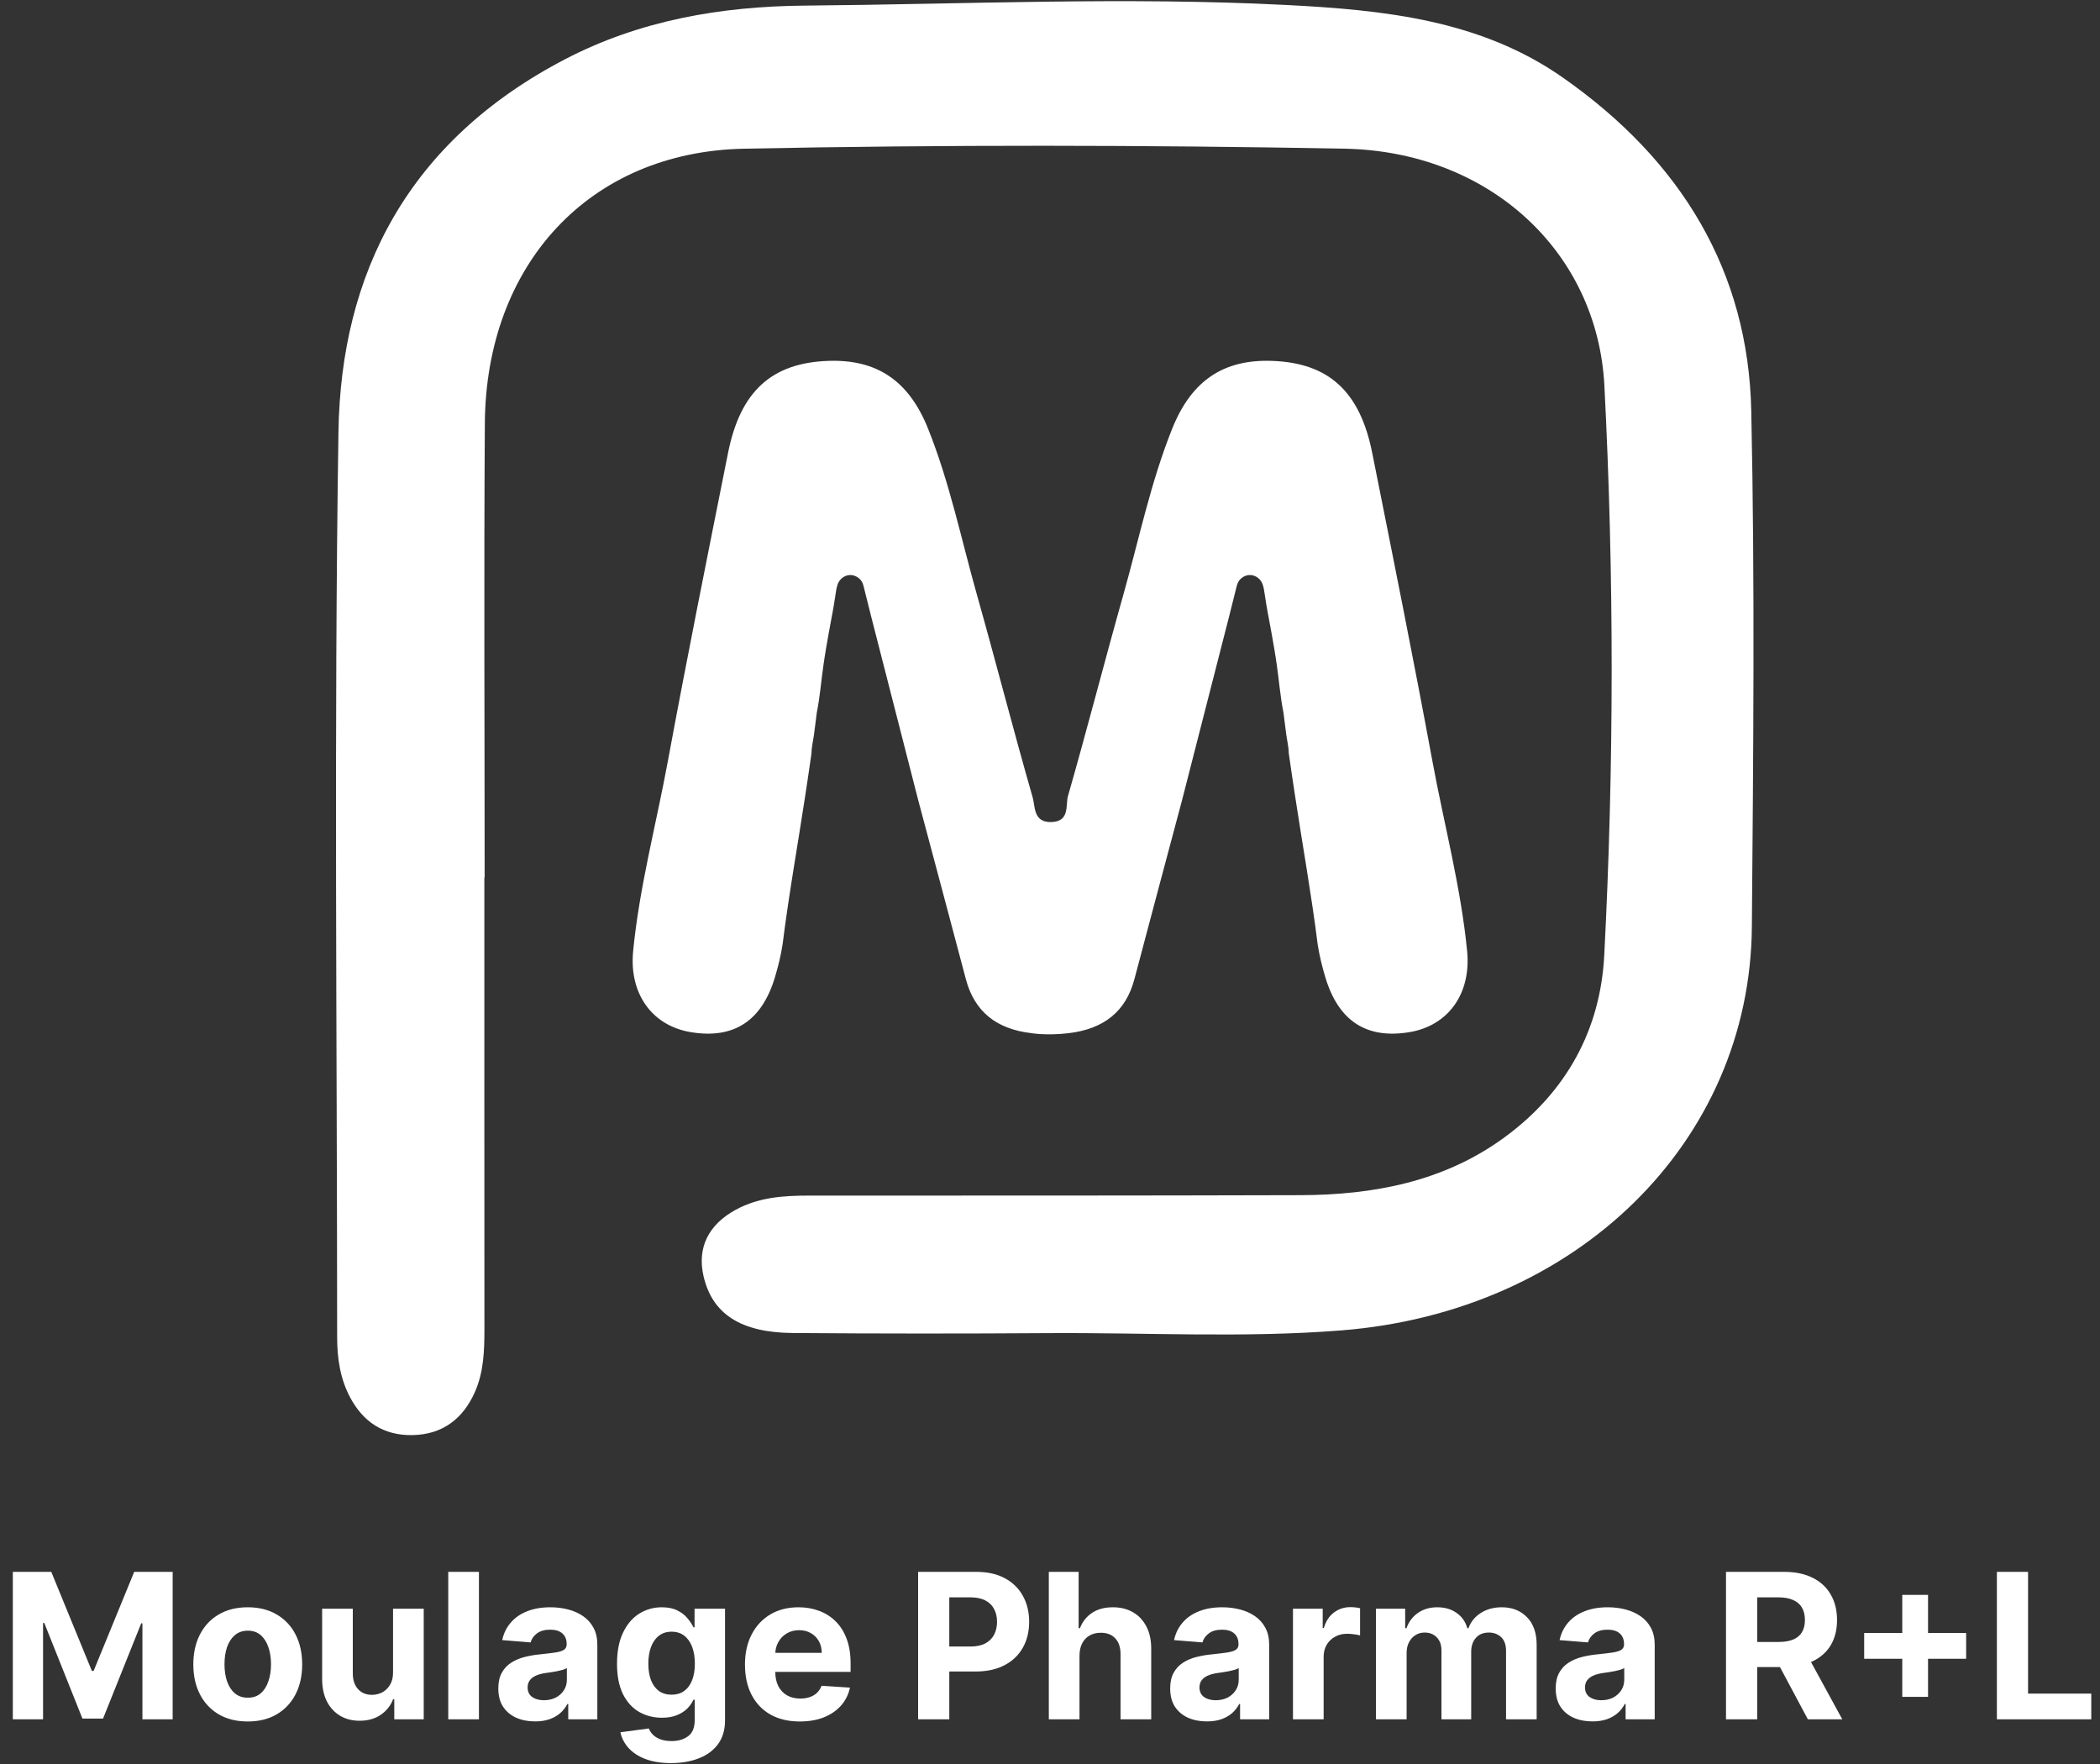
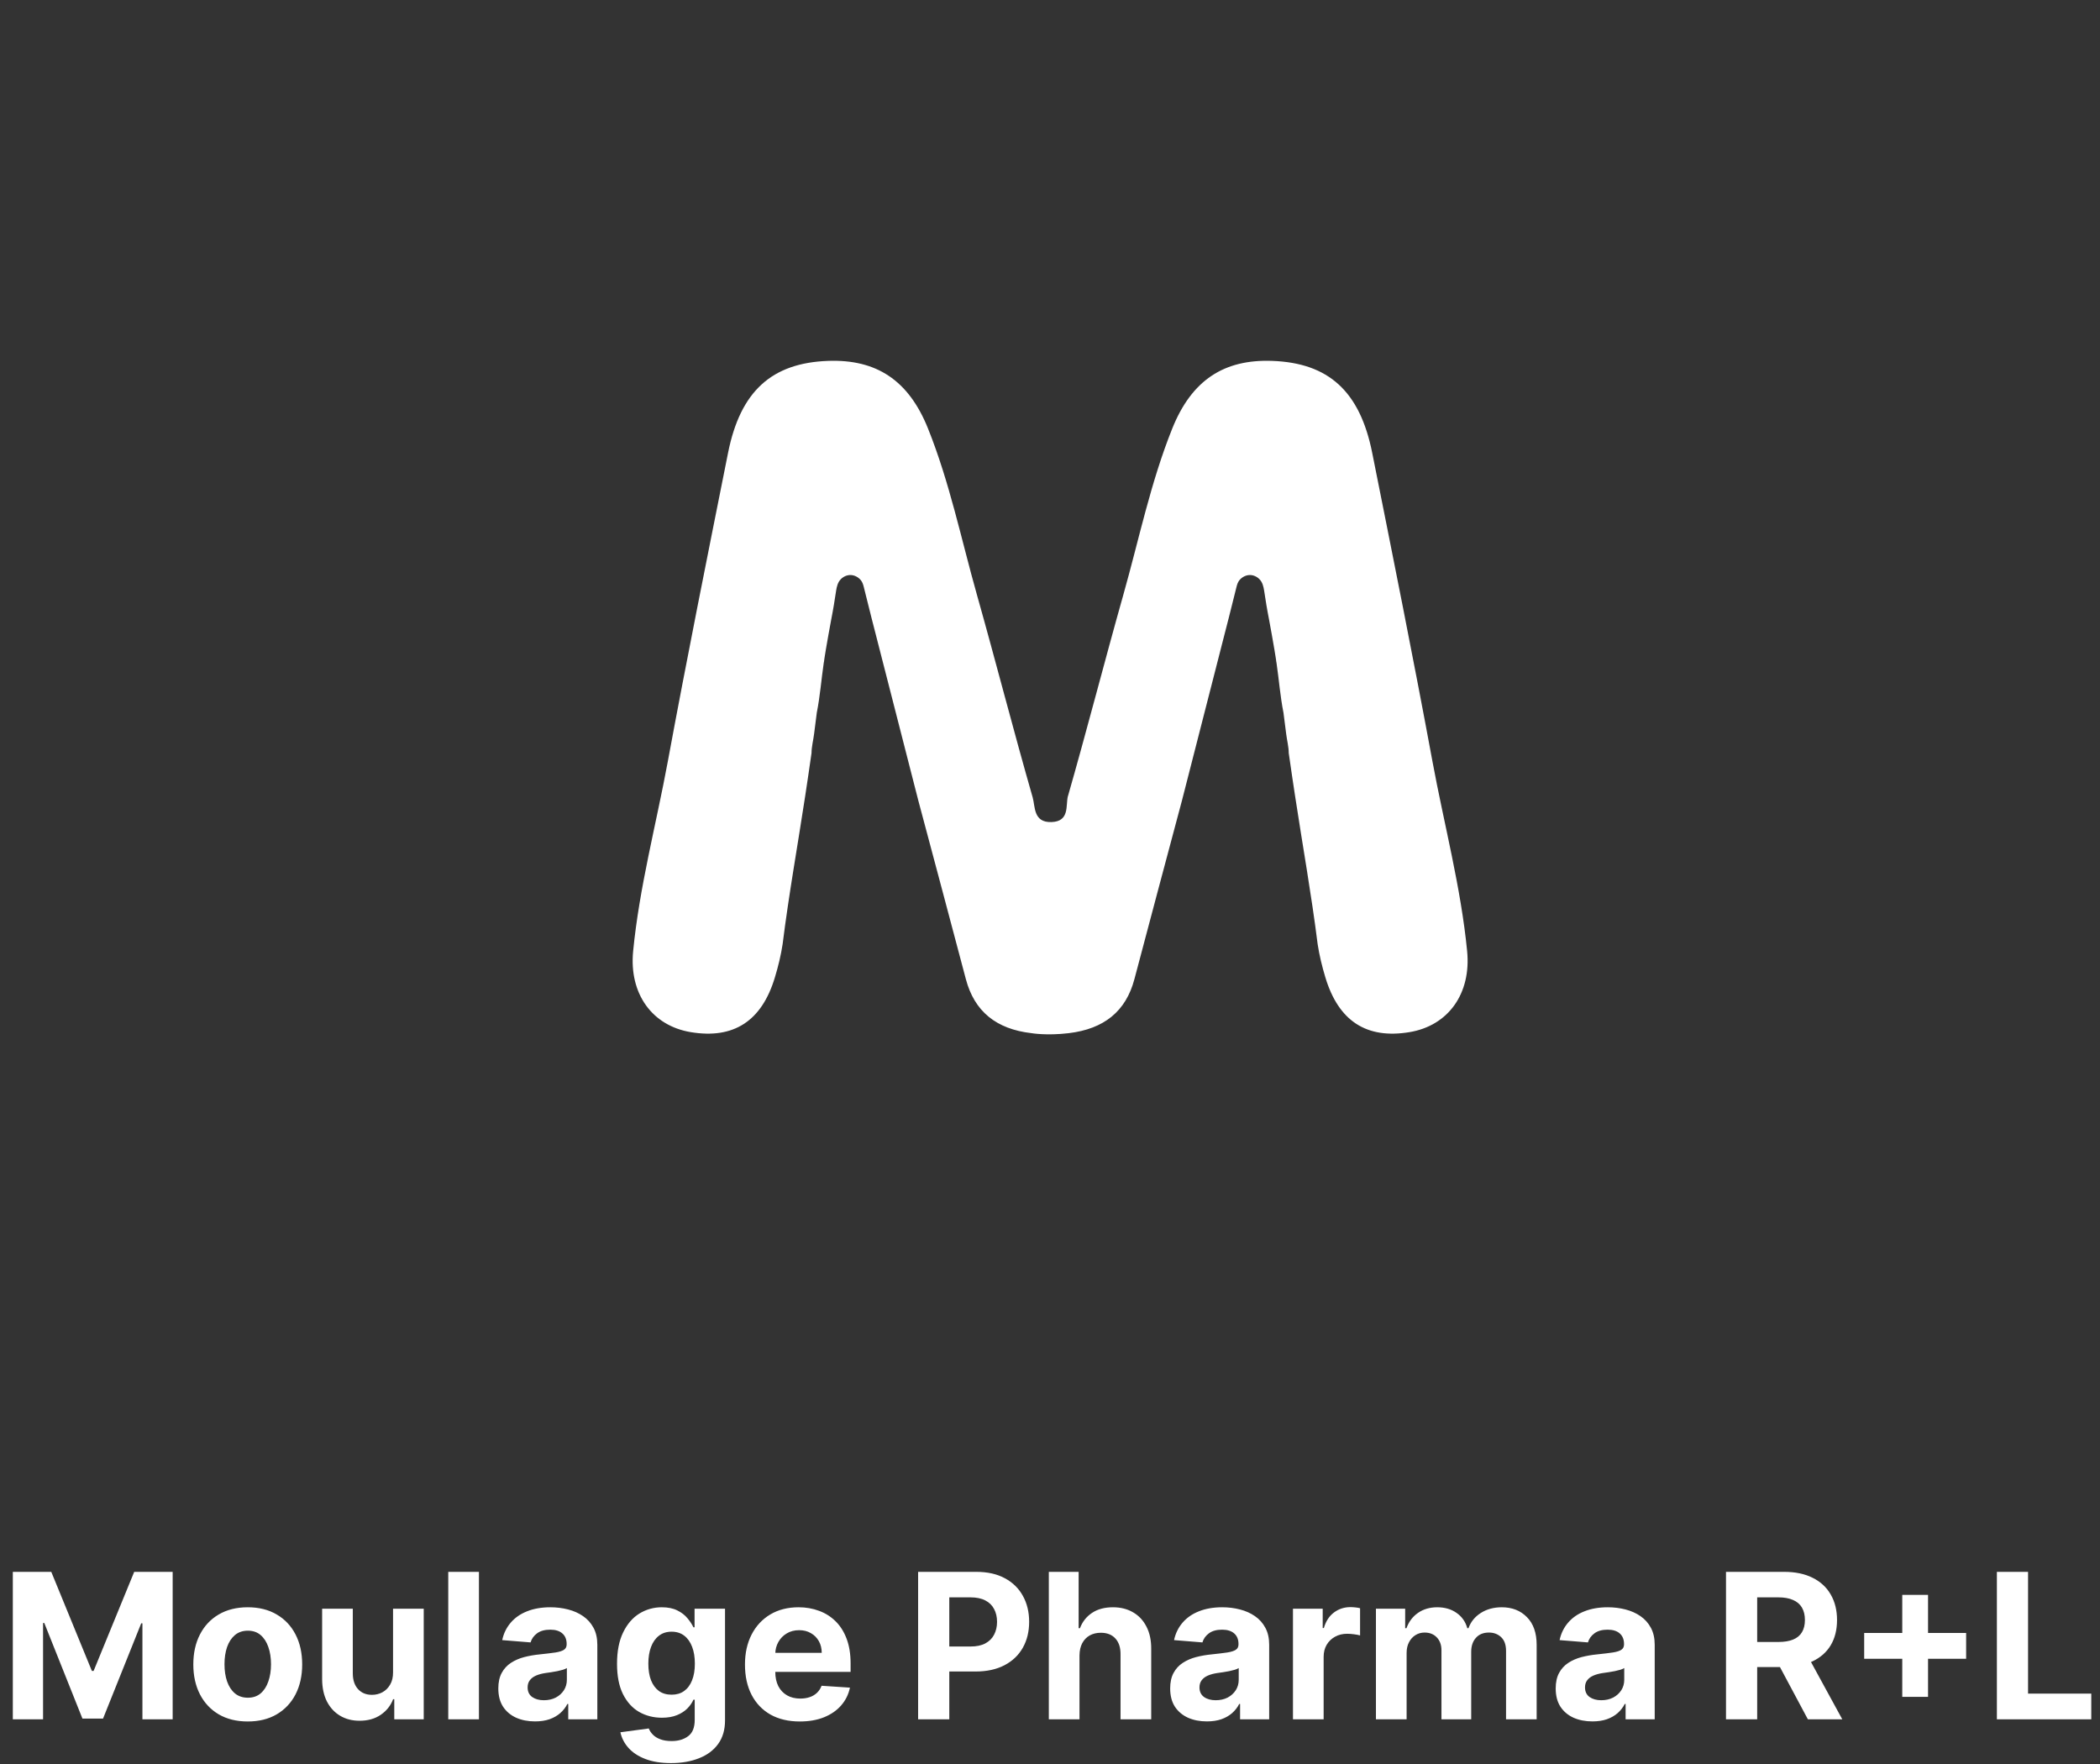
<svg xmlns="http://www.w3.org/2000/svg" width="200" height="168" viewBox="0 0 200 168" fill="none">
  <rect x="0" y="0" width="200" height="168" fill="#333333" stroke="none" />
  <path d="M1.221 149.7H4.883L8.75 159.136H8.915L12.782 149.7H16.444V163.744H13.564V154.603H13.448L9.813 163.676H7.852L4.217 154.569H4.101V163.744H1.221V149.7ZM23.595 163.95C22.53 163.95 21.609 163.724 20.831 163.271C20.059 162.814 19.462 162.178 19.042 161.365C18.621 160.546 18.411 159.598 18.411 158.519C18.411 157.431 18.621 156.48 19.042 155.666C19.462 154.848 20.059 154.212 20.831 153.76C21.609 153.302 22.53 153.074 23.595 153.074C24.66 153.074 25.579 153.302 26.352 153.76C27.129 154.212 27.728 154.848 28.148 155.666C28.569 156.48 28.779 157.431 28.779 158.519C28.779 159.598 28.569 160.546 28.148 161.365C27.728 162.178 27.129 162.814 26.352 163.271C25.579 163.724 24.66 163.95 23.595 163.95ZM23.609 161.687C24.093 161.687 24.498 161.55 24.822 161.275C25.147 160.997 25.392 160.617 25.556 160.137C25.725 159.657 25.81 159.111 25.81 158.498C25.81 157.886 25.725 157.339 25.556 156.859C25.392 156.379 25.147 156 24.822 155.721C24.498 155.442 24.093 155.303 23.609 155.303C23.119 155.303 22.708 155.442 22.374 155.721C22.045 156 21.796 156.379 21.627 156.859C21.462 157.339 21.38 157.886 21.38 158.498C21.38 159.111 21.462 159.657 21.627 160.137C21.796 160.617 22.045 160.997 22.374 161.275C22.708 161.55 23.119 161.687 23.609 161.687ZM37.433 159.259V153.211H40.355V163.744H37.55V161.831H37.44C37.203 162.448 36.807 162.944 36.254 163.319C35.705 163.694 35.036 163.881 34.245 163.881C33.541 163.881 32.921 163.721 32.386 163.401C31.851 163.081 31.433 162.626 31.131 162.037C30.834 161.447 30.683 160.741 30.679 159.918V153.211H33.6V159.396C33.605 160.018 33.772 160.51 34.101 160.871C34.43 161.232 34.871 161.413 35.424 161.413C35.776 161.413 36.105 161.333 36.412 161.173C36.718 161.008 36.965 160.766 37.152 160.446C37.344 160.126 37.438 159.73 37.433 159.259ZM45.613 149.7V163.744H42.691V149.7H45.613ZM50.956 163.943C50.284 163.943 49.685 163.826 49.16 163.593C48.634 163.356 48.218 163.006 47.912 162.544C47.61 162.078 47.459 161.497 47.459 160.802C47.459 160.217 47.566 159.726 47.781 159.328C47.996 158.93 48.289 158.61 48.659 158.368C49.029 158.126 49.45 157.943 49.921 157.819C50.396 157.696 50.895 157.609 51.416 157.559C52.029 157.495 52.522 157.435 52.897 157.38C53.272 157.321 53.544 157.234 53.713 157.12C53.882 157.006 53.967 156.836 53.967 156.612V156.571C53.967 156.137 53.83 155.801 53.555 155.563C53.286 155.325 52.902 155.207 52.403 155.207C51.878 155.207 51.459 155.323 51.148 155.556C50.837 155.785 50.632 156.073 50.531 156.42L47.829 156.201C47.967 155.561 48.236 155.008 48.639 154.541C49.041 154.07 49.56 153.709 50.195 153.458C50.835 153.202 51.576 153.074 52.417 153.074C53.002 153.074 53.562 153.142 54.097 153.28C54.637 153.417 55.114 153.629 55.53 153.917C55.951 154.205 56.282 154.576 56.525 155.028C56.767 155.476 56.888 156.013 56.888 156.64V163.744H54.118V162.283H54.035C53.866 162.613 53.64 162.903 53.356 163.154C53.073 163.401 52.733 163.596 52.335 163.737C51.937 163.874 51.478 163.943 50.956 163.943ZM51.793 161.927C52.223 161.927 52.602 161.842 52.931 161.673C53.261 161.499 53.519 161.266 53.706 160.974C53.894 160.681 53.987 160.35 53.987 159.979V158.862C53.896 158.921 53.77 158.976 53.61 159.026C53.455 159.072 53.279 159.115 53.082 159.156C52.886 159.193 52.689 159.227 52.492 159.259C52.296 159.287 52.118 159.312 51.958 159.335C51.615 159.385 51.315 159.465 51.059 159.575C50.803 159.684 50.604 159.833 50.463 160.021C50.321 160.203 50.25 160.432 50.25 160.706C50.25 161.104 50.394 161.408 50.682 161.618C50.975 161.824 51.345 161.927 51.793 161.927ZM63.9 167.914C62.954 167.914 62.142 167.783 61.465 167.523C60.794 167.267 60.259 166.917 59.861 166.473C59.463 166.03 59.205 165.532 59.086 164.978L61.788 164.615C61.87 164.825 62 165.022 62.179 165.205C62.357 165.388 62.592 165.534 62.885 165.644C63.182 165.758 63.543 165.815 63.968 165.815C64.604 165.815 65.127 165.66 65.539 165.349C65.955 165.042 66.163 164.528 66.163 163.806V161.879H66.04C65.912 162.171 65.719 162.448 65.463 162.709C65.207 162.969 64.878 163.182 64.476 163.346C64.074 163.511 63.594 163.593 63.036 163.593C62.245 163.593 61.525 163.41 60.876 163.045C60.231 162.674 59.717 162.11 59.333 161.351C58.953 160.587 58.764 159.623 58.764 158.457C58.764 157.264 58.958 156.267 59.347 155.467C59.735 154.667 60.252 154.068 60.896 153.67C61.545 153.273 62.256 153.074 63.029 153.074C63.619 153.074 64.112 153.174 64.51 153.376C64.908 153.572 65.228 153.819 65.47 154.116C65.717 154.409 65.907 154.697 66.04 154.98H66.149V153.211H69.05V163.847C69.05 164.743 68.831 165.493 68.392 166.096C67.953 166.7 67.345 167.152 66.567 167.454C65.795 167.76 64.906 167.914 63.9 167.914ZM63.962 161.399C64.433 161.399 64.83 161.282 65.155 161.049C65.484 160.811 65.736 160.473 65.909 160.034C66.088 159.591 66.177 159.06 66.177 158.443C66.177 157.826 66.09 157.291 65.916 156.839C65.742 156.381 65.491 156.027 65.162 155.776C64.833 155.524 64.433 155.399 63.962 155.399C63.482 155.399 63.077 155.529 62.748 155.789C62.419 156.045 62.17 156.402 62 156.859C61.831 157.316 61.747 157.844 61.747 158.443C61.747 159.051 61.831 159.577 62 160.021C62.174 160.459 62.423 160.8 62.748 161.042C63.077 161.28 63.482 161.399 63.962 161.399ZM76.175 163.95C75.091 163.95 74.159 163.73 73.377 163.292C72.6 162.848 72.001 162.222 71.58 161.413C71.16 160.599 70.949 159.636 70.949 158.526C70.949 157.442 71.16 156.491 71.58 155.673C72.001 154.855 72.593 154.217 73.356 153.76C74.124 153.302 75.025 153.074 76.058 153.074C76.753 153.074 77.4 153.186 77.999 153.41C78.602 153.629 79.128 153.961 79.576 154.404C80.029 154.848 80.381 155.405 80.632 156.077C80.884 156.745 81.009 157.527 81.009 158.423V159.225H72.115V157.415H78.26C78.26 156.994 78.168 156.621 77.985 156.297C77.802 155.972 77.549 155.719 77.224 155.536C76.904 155.348 76.531 155.255 76.106 155.255C75.663 155.255 75.27 155.357 74.927 155.563C74.588 155.764 74.323 156.036 74.131 156.379C73.939 156.717 73.841 157.095 73.837 157.511V159.232C73.837 159.753 73.933 160.203 74.124 160.583C74.321 160.962 74.598 161.255 74.954 161.461C75.311 161.666 75.734 161.769 76.223 161.769C76.547 161.769 76.845 161.723 77.114 161.632C77.384 161.541 77.615 161.403 77.807 161.221C77.999 161.038 78.145 160.814 78.246 160.549L80.948 160.727C80.811 161.376 80.529 161.943 80.104 162.427C79.684 162.908 79.14 163.282 78.472 163.552C77.809 163.817 77.043 163.95 76.175 163.95ZM87.44 163.744V149.7H92.981C94.046 149.7 94.954 149.903 95.703 150.31C96.453 150.713 97.025 151.273 97.418 151.99C97.815 152.704 98.014 153.526 98.014 154.459C98.014 155.392 97.813 156.215 97.411 156.928C97.008 157.641 96.426 158.196 95.662 158.594C94.903 158.992 93.984 159.191 92.906 159.191H89.374V156.811H92.425C92.997 156.811 93.468 156.713 93.838 156.516C94.213 156.315 94.492 156.039 94.675 155.687C94.862 155.33 94.956 154.921 94.956 154.459C94.956 153.993 94.862 153.586 94.675 153.238C94.492 152.886 94.213 152.614 93.838 152.422C93.463 152.226 92.988 152.128 92.412 152.128H90.409V163.744H87.44ZM102.809 157.655V163.744H99.888V149.7H102.727V155.069H102.851C103.088 154.448 103.472 153.961 104.003 153.609C104.533 153.252 105.198 153.074 105.998 153.074C106.73 153.074 107.367 153.234 107.911 153.554C108.46 153.869 108.885 154.324 109.187 154.919C109.493 155.508 109.644 156.215 109.639 157.038V163.744H106.718V157.559C106.723 156.909 106.558 156.404 106.224 156.043C105.895 155.682 105.434 155.501 104.839 155.501C104.441 155.501 104.089 155.586 103.783 155.755C103.481 155.924 103.244 156.171 103.07 156.496C102.901 156.816 102.814 157.202 102.809 157.655ZM114.942 163.943C114.27 163.943 113.671 163.826 113.145 163.593C112.62 163.356 112.204 163.006 111.897 162.544C111.596 162.078 111.445 161.497 111.445 160.802C111.445 160.217 111.552 159.726 111.767 159.328C111.982 158.93 112.274 158.61 112.645 158.368C113.015 158.126 113.436 157.943 113.907 157.819C114.382 157.696 114.88 157.609 115.401 157.559C116.014 157.495 116.508 157.435 116.883 157.38C117.258 157.321 117.53 157.234 117.699 157.12C117.868 157.006 117.952 156.836 117.952 156.612V156.571C117.952 156.137 117.815 155.801 117.541 155.563C117.271 155.325 116.887 155.207 116.389 155.207C115.863 155.207 115.445 155.323 115.134 155.556C114.823 155.785 114.617 156.073 114.517 156.42L111.815 156.201C111.952 155.561 112.222 155.008 112.624 154.541C113.027 154.07 113.545 153.709 114.181 153.458C114.821 153.202 115.562 153.074 116.403 153.074C116.988 153.074 117.548 153.142 118.083 153.28C118.622 153.417 119.1 153.629 119.516 153.917C119.937 154.205 120.268 154.576 120.51 155.028C120.753 155.476 120.874 156.013 120.874 156.64V163.744H118.103V162.283H118.021C117.852 162.613 117.626 162.903 117.342 163.154C117.059 163.401 116.718 163.596 116.32 163.737C115.923 163.874 115.463 163.943 114.942 163.943ZM115.779 161.927C116.208 161.927 116.588 161.842 116.917 161.673C117.246 161.499 117.504 161.266 117.692 160.974C117.879 160.681 117.973 160.35 117.973 159.979V158.862C117.882 158.921 117.756 158.976 117.596 159.026C117.44 159.072 117.264 159.115 117.068 159.156C116.871 159.193 116.675 159.227 116.478 159.259C116.282 159.287 116.103 159.312 115.943 159.335C115.6 159.385 115.301 159.465 115.045 159.575C114.789 159.684 114.59 159.833 114.448 160.021C114.307 160.203 114.236 160.432 114.236 160.706C114.236 161.104 114.38 161.408 114.668 161.618C114.96 161.824 115.331 161.927 115.779 161.927ZM123.14 163.744V153.211H125.972V155.049H126.082C126.274 154.395 126.596 153.901 127.049 153.568C127.502 153.229 128.023 153.06 128.612 153.06C128.759 153.06 128.916 153.069 129.086 153.088C129.255 153.106 129.403 153.131 129.531 153.163V155.755C129.394 155.714 129.205 155.677 128.962 155.645C128.72 155.613 128.498 155.597 128.297 155.597C127.867 155.597 127.483 155.691 127.145 155.879C126.811 156.061 126.546 156.317 126.35 156.647C126.157 156.976 126.061 157.355 126.061 157.785V163.744H123.14ZM131.042 163.744V153.211H133.826V155.069H133.949C134.169 154.452 134.535 153.965 135.047 153.609C135.559 153.252 136.171 153.074 136.884 153.074C137.607 153.074 138.222 153.254 138.729 153.616C139.236 153.972 139.575 154.457 139.744 155.069H139.854C140.069 154.466 140.457 153.984 141.019 153.622C141.586 153.257 142.256 153.074 143.029 153.074C144.012 153.074 144.809 153.387 145.422 154.013C146.039 154.635 146.348 155.517 146.348 156.66V163.744H143.433V157.236C143.433 156.651 143.278 156.212 142.967 155.92C142.656 155.627 142.267 155.481 141.801 155.481C141.271 155.481 140.857 155.65 140.56 155.988C140.263 156.322 140.114 156.763 140.114 157.312V163.744H137.282V157.175C137.282 156.658 137.134 156.247 136.836 155.94C136.544 155.634 136.157 155.481 135.677 155.481C135.353 155.481 135.06 155.563 134.8 155.728C134.544 155.888 134.34 156.114 134.189 156.407C134.038 156.695 133.963 157.033 133.963 157.422V163.744H131.042ZM151.659 163.943C150.987 163.943 150.388 163.826 149.862 163.593C149.336 163.356 148.92 163.006 148.614 162.544C148.312 162.078 148.162 161.497 148.162 160.802C148.162 160.217 148.269 159.726 148.484 159.328C148.699 158.93 148.991 158.61 149.362 158.368C149.732 158.126 150.152 157.943 150.623 157.819C151.099 157.696 151.597 157.609 152.118 157.559C152.731 157.495 153.225 157.435 153.6 157.38C153.974 157.321 154.246 157.234 154.416 157.12C154.585 157.006 154.669 156.836 154.669 156.612V156.571C154.669 156.137 154.532 155.801 154.258 155.563C153.988 155.325 153.604 155.207 153.106 155.207C152.58 155.207 152.162 155.323 151.851 155.556C151.54 155.785 151.334 156.073 151.234 156.42L148.532 156.201C148.669 155.561 148.939 155.008 149.341 154.541C149.743 154.07 150.262 153.709 150.898 153.458C151.538 153.202 152.278 153.074 153.119 153.074C153.705 153.074 154.265 153.142 154.8 153.28C155.339 153.417 155.817 153.629 156.233 153.917C156.653 154.205 156.985 154.576 157.227 155.028C157.469 155.476 157.591 156.013 157.591 156.64V163.744H154.82V162.283H154.738C154.569 162.613 154.342 162.903 154.059 163.154C153.776 163.401 153.435 163.596 153.037 163.737C152.639 163.874 152.18 163.943 151.659 163.943ZM152.495 161.927C152.925 161.927 153.305 161.842 153.634 161.673C153.963 161.499 154.221 161.266 154.409 160.974C154.596 160.681 154.69 160.35 154.69 159.979V158.862C154.598 158.921 154.473 158.976 154.313 159.026C154.157 159.072 153.981 159.115 153.785 159.156C153.588 159.193 153.391 159.227 153.195 159.259C152.998 159.287 152.82 159.312 152.66 159.335C152.317 159.385 152.018 159.465 151.762 159.575C151.506 159.684 151.307 159.833 151.165 160.021C151.023 160.203 150.953 160.432 150.953 160.706C150.953 161.104 151.097 161.408 151.385 161.618C151.677 161.824 152.047 161.927 152.495 161.927ZM164.381 163.744V149.7H169.922C170.983 149.7 171.888 149.89 172.638 150.269C173.392 150.644 173.966 151.177 174.359 151.867C174.757 152.553 174.955 153.36 174.955 154.288C174.955 155.22 174.754 156.023 174.352 156.695C173.95 157.362 173.367 157.874 172.603 158.231C171.844 158.587 170.926 158.766 169.847 158.766H166.137V156.379H169.367C169.934 156.379 170.404 156.301 170.779 156.146C171.154 155.991 171.433 155.757 171.616 155.447C171.803 155.136 171.897 154.749 171.897 154.288C171.897 153.821 171.803 153.428 171.616 153.108C171.433 152.788 171.152 152.546 170.772 152.381C170.398 152.212 169.924 152.128 169.353 152.128H167.351V163.744H164.381ZM171.966 157.353L175.456 163.744H172.178L168.763 157.353H171.966ZM181.168 161.605V151.894H183.623V161.605H181.168ZM177.541 157.977V155.522H187.251V157.977H177.541ZM190.179 163.744V149.7H193.148V161.296H199.169V163.744H190.179Z" fill="white" />
-   <path d="M46.13 83.568C46.13 97.886 46.125 112.202 46.136 126.52C46.136 128.6 46.082 130.676 45.208 132.62C44.116 135.047 42.218 136.626 39.281 136.677C36.492 136.727 34.562 135.378 33.343 133.081C32.375 131.256 32.109 129.304 32.109 127.312C32.104 98.588 31.798 69.861 32.234 41.143C32.463 25.97 38.905 13.415 53.809 5.646C60.91 1.945 68.65 0.601 76.677 0.534C91.951 0.401 107.22 -0.307 122.5 0.474C131.859 0.952 140.997 1.903 148.822 7.374C160.198 15.327 166.504 25.914 166.787 39.12C167.138 55.501 166.98 71.893 166.844 88.279C166.677 108.722 150.223 124.922 127.751 126.704C118.494 127.439 109.184 126.905 99.898 126.964C91.77 127.018 83.639 127.018 75.508 126.953C70.526 126.914 67.838 125.126 67.007 121.555C66.37 118.817 67.482 116.621 70.085 115.207C72.275 114.018 74.642 113.866 77.087 113.866C92.67 113.866 108.25 113.871 123.833 113.826C130.829 113.806 137.455 112.533 143.147 108.42C149.266 103.998 152.424 97.963 152.786 90.986C153.72 72.914 153.728 54.816 152.8 36.743C152.144 23.959 141.817 14.413 128.025 14.159C108.98 13.805 89.914 13.777 70.868 14.161C56.098 14.459 46.272 25.218 46.176 40.345C46.082 54.751 46.156 69.16 46.156 83.566H46.13V83.568Z" fill="white" />
-   <path d="M101.706 75.819C101.48 76.688 101.899 78.235 100.139 78.292C98.399 78.348 98.6 76.812 98.348 75.938C96.506 69.522 94.851 63.057 93.037 56.632C91.544 51.344 90.443 45.949 88.384 40.817C86.528 36.189 83.444 34.206 78.869 34.37C73.497 34.562 70.509 37.261 69.338 43.131C67.383 52.926 65.411 62.718 63.598 72.535C62.486 78.549 60.893 84.49 60.299 90.584C59.903 94.633 62.098 97.686 65.787 98.299C69.873 98.978 72.546 97.253 73.802 93.077C74.114 92.041 74.374 90.983 74.535 89.92C75.125 85.195 75.974 80.489 76.689 75.782C76.784 75.147 76.88 74.511 76.975 73.876C77.082 73.156 77.187 72.437 77.288 71.717C77.288 71.135 77.46 70.482 77.532 69.898C77.615 69.225 77.7 68.552 77.789 67.88C78.101 66.318 78.221 64.699 78.454 63.122C78.485 63.03 78.485 62.916 78.5 62.82C78.516 62.714 78.533 62.608 78.549 62.503C78.583 62.291 78.617 62.08 78.652 61.87C78.812 60.911 78.988 59.956 79.165 59.001C79.252 58.531 79.347 58.061 79.421 57.589C79.491 57.149 79.557 56.704 79.629 56.263C79.695 55.861 79.782 55.465 80.076 55.164C80.314 54.92 80.642 54.765 80.986 54.765C81.37 54.765 81.735 54.958 81.979 55.249C82.145 55.447 82.215 55.7 82.276 55.945C82.288 55.993 82.3 56.042 82.312 56.091C82.533 56.98 82.753 57.87 82.979 58.757C83.088 59.179 83.196 59.602 83.304 60.025C83.426 60.501 83.548 60.976 83.67 61.452C83.802 61.968 83.934 62.483 84.066 62.999C84.205 63.541 84.344 64.083 84.483 64.625C84.624 65.179 84.767 65.734 84.909 66.288C85.05 66.842 85.192 67.396 85.334 67.949C85.472 68.488 85.61 69.028 85.749 69.567L86.141 71.1C86.262 71.57 86.382 72.04 86.502 72.51C86.609 72.924 86.715 73.339 86.821 73.754C86.91 74.1 86.999 74.446 87.087 74.793C87.155 75.056 87.222 75.32 87.29 75.584C87.333 75.753 87.376 75.921 87.419 76.09C87.434 76.149 87.449 76.208 87.465 76.267C88.975 81.929 90.492 87.59 91.988 93.255C92.8 96.319 94.874 98.011 98.235 98.396C98.235 98.396 99.675 98.65 101.791 98.396C105.15 97.991 107.226 96.319 108.038 93.255C109.534 87.59 111.051 81.929 112.561 76.267C112.576 76.208 112.591 76.149 112.606 76.09C112.649 75.921 112.693 75.753 112.736 75.584C112.803 75.32 112.871 75.056 112.938 74.793C113.027 74.446 113.116 74.1 113.205 73.754C113.311 73.339 113.417 72.924 113.523 72.51C113.643 72.04 113.764 71.57 113.884 71.1L114.277 69.567C114.415 69.028 114.553 68.488 114.691 67.949C114.833 67.396 114.975 66.842 115.117 66.288C115.259 65.734 115.401 65.179 115.543 64.625C115.682 64.083 115.82 63.541 115.959 62.999C116.092 62.483 116.223 61.968 116.355 61.452C116.477 60.976 116.599 60.501 116.721 60.025C116.83 59.602 116.938 59.179 117.046 58.757C117.273 57.87 117.493 56.98 117.713 56.091C117.726 56.042 117.737 55.993 117.75 55.945C117.81 55.7 117.881 55.447 118.046 55.249C118.291 54.958 118.656 54.765 119.04 54.765C119.383 54.765 119.712 54.92 119.95 55.164C120.243 55.465 120.331 55.861 120.396 56.263C120.468 56.704 120.535 57.149 120.604 57.589C120.679 58.061 120.774 58.531 120.861 59.001C121.037 59.956 121.214 60.911 121.373 61.87C121.409 62.08 121.443 62.291 121.476 62.503C121.493 62.608 121.51 62.714 121.526 62.82C121.54 62.916 121.54 63.03 121.571 63.122C121.804 64.699 121.924 66.318 122.236 67.88C122.325 68.552 122.411 69.225 122.494 69.898C122.565 70.482 122.737 71.135 122.737 71.717C122.838 72.437 122.943 73.156 123.05 73.876C123.145 74.511 123.241 75.147 123.337 75.782C124.051 80.489 124.9 85.195 125.49 89.92C125.652 90.983 125.912 92.041 126.223 93.077C127.479 97.253 130.153 98.978 134.238 98.299C137.927 97.686 140.123 94.633 139.727 90.584C139.132 84.49 137.54 78.549 136.428 72.535C134.614 62.718 132.642 52.926 130.687 43.131C129.516 37.261 126.529 34.562 121.156 34.37C116.582 34.206 113.498 36.189 111.642 40.817C109.582 45.949 108.482 51.344 106.988 56.632C105.174 63.057 103.519 69.522 101.677 75.938" fill="white" />
+   <path d="M101.706 75.819C101.48 76.688 101.899 78.235 100.139 78.292C98.399 78.348 98.6 76.812 98.348 75.938C96.506 69.522 94.851 63.057 93.037 56.632C91.544 51.344 90.443 45.949 88.384 40.817C86.528 36.189 83.444 34.206 78.869 34.37C73.497 34.562 70.509 37.261 69.338 43.131C67.383 52.926 65.411 62.718 63.598 72.535C62.486 78.549 60.893 84.49 60.299 90.584C59.903 94.633 62.098 97.686 65.787 98.299C69.873 98.978 72.546 97.253 73.802 93.077C74.114 92.041 74.374 90.983 74.535 89.92C75.125 85.195 75.974 80.489 76.689 75.782C76.784 75.147 76.88 74.511 76.975 73.876C77.082 73.156 77.187 72.437 77.288 71.717C77.288 71.135 77.46 70.482 77.532 69.898C77.615 69.225 77.7 68.552 77.789 67.88C78.101 66.318 78.221 64.699 78.454 63.122C78.485 63.03 78.485 62.916 78.5 62.82C78.516 62.714 78.533 62.608 78.549 62.503C78.583 62.291 78.617 62.08 78.652 61.87C78.812 60.911 78.988 59.956 79.165 59.001C79.252 58.531 79.347 58.061 79.421 57.589C79.491 57.149 79.557 56.704 79.629 56.263C79.695 55.861 79.782 55.465 80.076 55.164C80.314 54.92 80.642 54.765 80.986 54.765C81.37 54.765 81.735 54.958 81.979 55.249C82.145 55.447 82.215 55.7 82.276 55.945C82.288 55.993 82.3 56.042 82.312 56.091C82.533 56.98 82.753 57.87 82.979 58.757C83.088 59.179 83.196 59.602 83.304 60.025C83.426 60.501 83.548 60.976 83.67 61.452C83.802 61.968 83.934 62.483 84.066 62.999C84.205 63.541 84.344 64.083 84.483 64.625C84.624 65.179 84.767 65.734 84.909 66.288C85.05 66.842 85.192 67.396 85.334 67.949C85.472 68.488 85.61 69.028 85.749 69.567L86.141 71.1C86.262 71.57 86.382 72.04 86.502 72.51C86.609 72.924 86.715 73.339 86.821 73.754C86.91 74.1 86.999 74.446 87.087 74.793C87.155 75.056 87.222 75.32 87.29 75.584C87.333 75.753 87.376 75.921 87.419 76.09C87.434 76.149 87.449 76.208 87.465 76.267C88.975 81.929 90.492 87.59 91.988 93.255C92.8 96.319 94.874 98.011 98.235 98.396C98.235 98.396 99.675 98.65 101.791 98.396C105.15 97.991 107.226 96.319 108.038 93.255C109.534 87.59 111.051 81.929 112.561 76.267C112.576 76.208 112.591 76.149 112.606 76.09C112.649 75.921 112.693 75.753 112.736 75.584C112.803 75.32 112.871 75.056 112.938 74.793C113.027 74.446 113.116 74.1 113.205 73.754C113.311 73.339 113.417 72.924 113.523 72.51L114.277 69.567C114.415 69.028 114.553 68.488 114.691 67.949C114.833 67.396 114.975 66.842 115.117 66.288C115.259 65.734 115.401 65.179 115.543 64.625C115.682 64.083 115.82 63.541 115.959 62.999C116.092 62.483 116.223 61.968 116.355 61.452C116.477 60.976 116.599 60.501 116.721 60.025C116.83 59.602 116.938 59.179 117.046 58.757C117.273 57.87 117.493 56.98 117.713 56.091C117.726 56.042 117.737 55.993 117.75 55.945C117.81 55.7 117.881 55.447 118.046 55.249C118.291 54.958 118.656 54.765 119.04 54.765C119.383 54.765 119.712 54.92 119.95 55.164C120.243 55.465 120.331 55.861 120.396 56.263C120.468 56.704 120.535 57.149 120.604 57.589C120.679 58.061 120.774 58.531 120.861 59.001C121.037 59.956 121.214 60.911 121.373 61.87C121.409 62.08 121.443 62.291 121.476 62.503C121.493 62.608 121.51 62.714 121.526 62.82C121.54 62.916 121.54 63.03 121.571 63.122C121.804 64.699 121.924 66.318 122.236 67.88C122.325 68.552 122.411 69.225 122.494 69.898C122.565 70.482 122.737 71.135 122.737 71.717C122.838 72.437 122.943 73.156 123.05 73.876C123.145 74.511 123.241 75.147 123.337 75.782C124.051 80.489 124.9 85.195 125.49 89.92C125.652 90.983 125.912 92.041 126.223 93.077C127.479 97.253 130.153 98.978 134.238 98.299C137.927 97.686 140.123 94.633 139.727 90.584C139.132 84.49 137.54 78.549 136.428 72.535C134.614 62.718 132.642 52.926 130.687 43.131C129.516 37.261 126.529 34.562 121.156 34.37C116.582 34.206 113.498 36.189 111.642 40.817C109.582 45.949 108.482 51.344 106.988 56.632C105.174 63.057 103.519 69.522 101.677 75.938" fill="white" />
</svg>